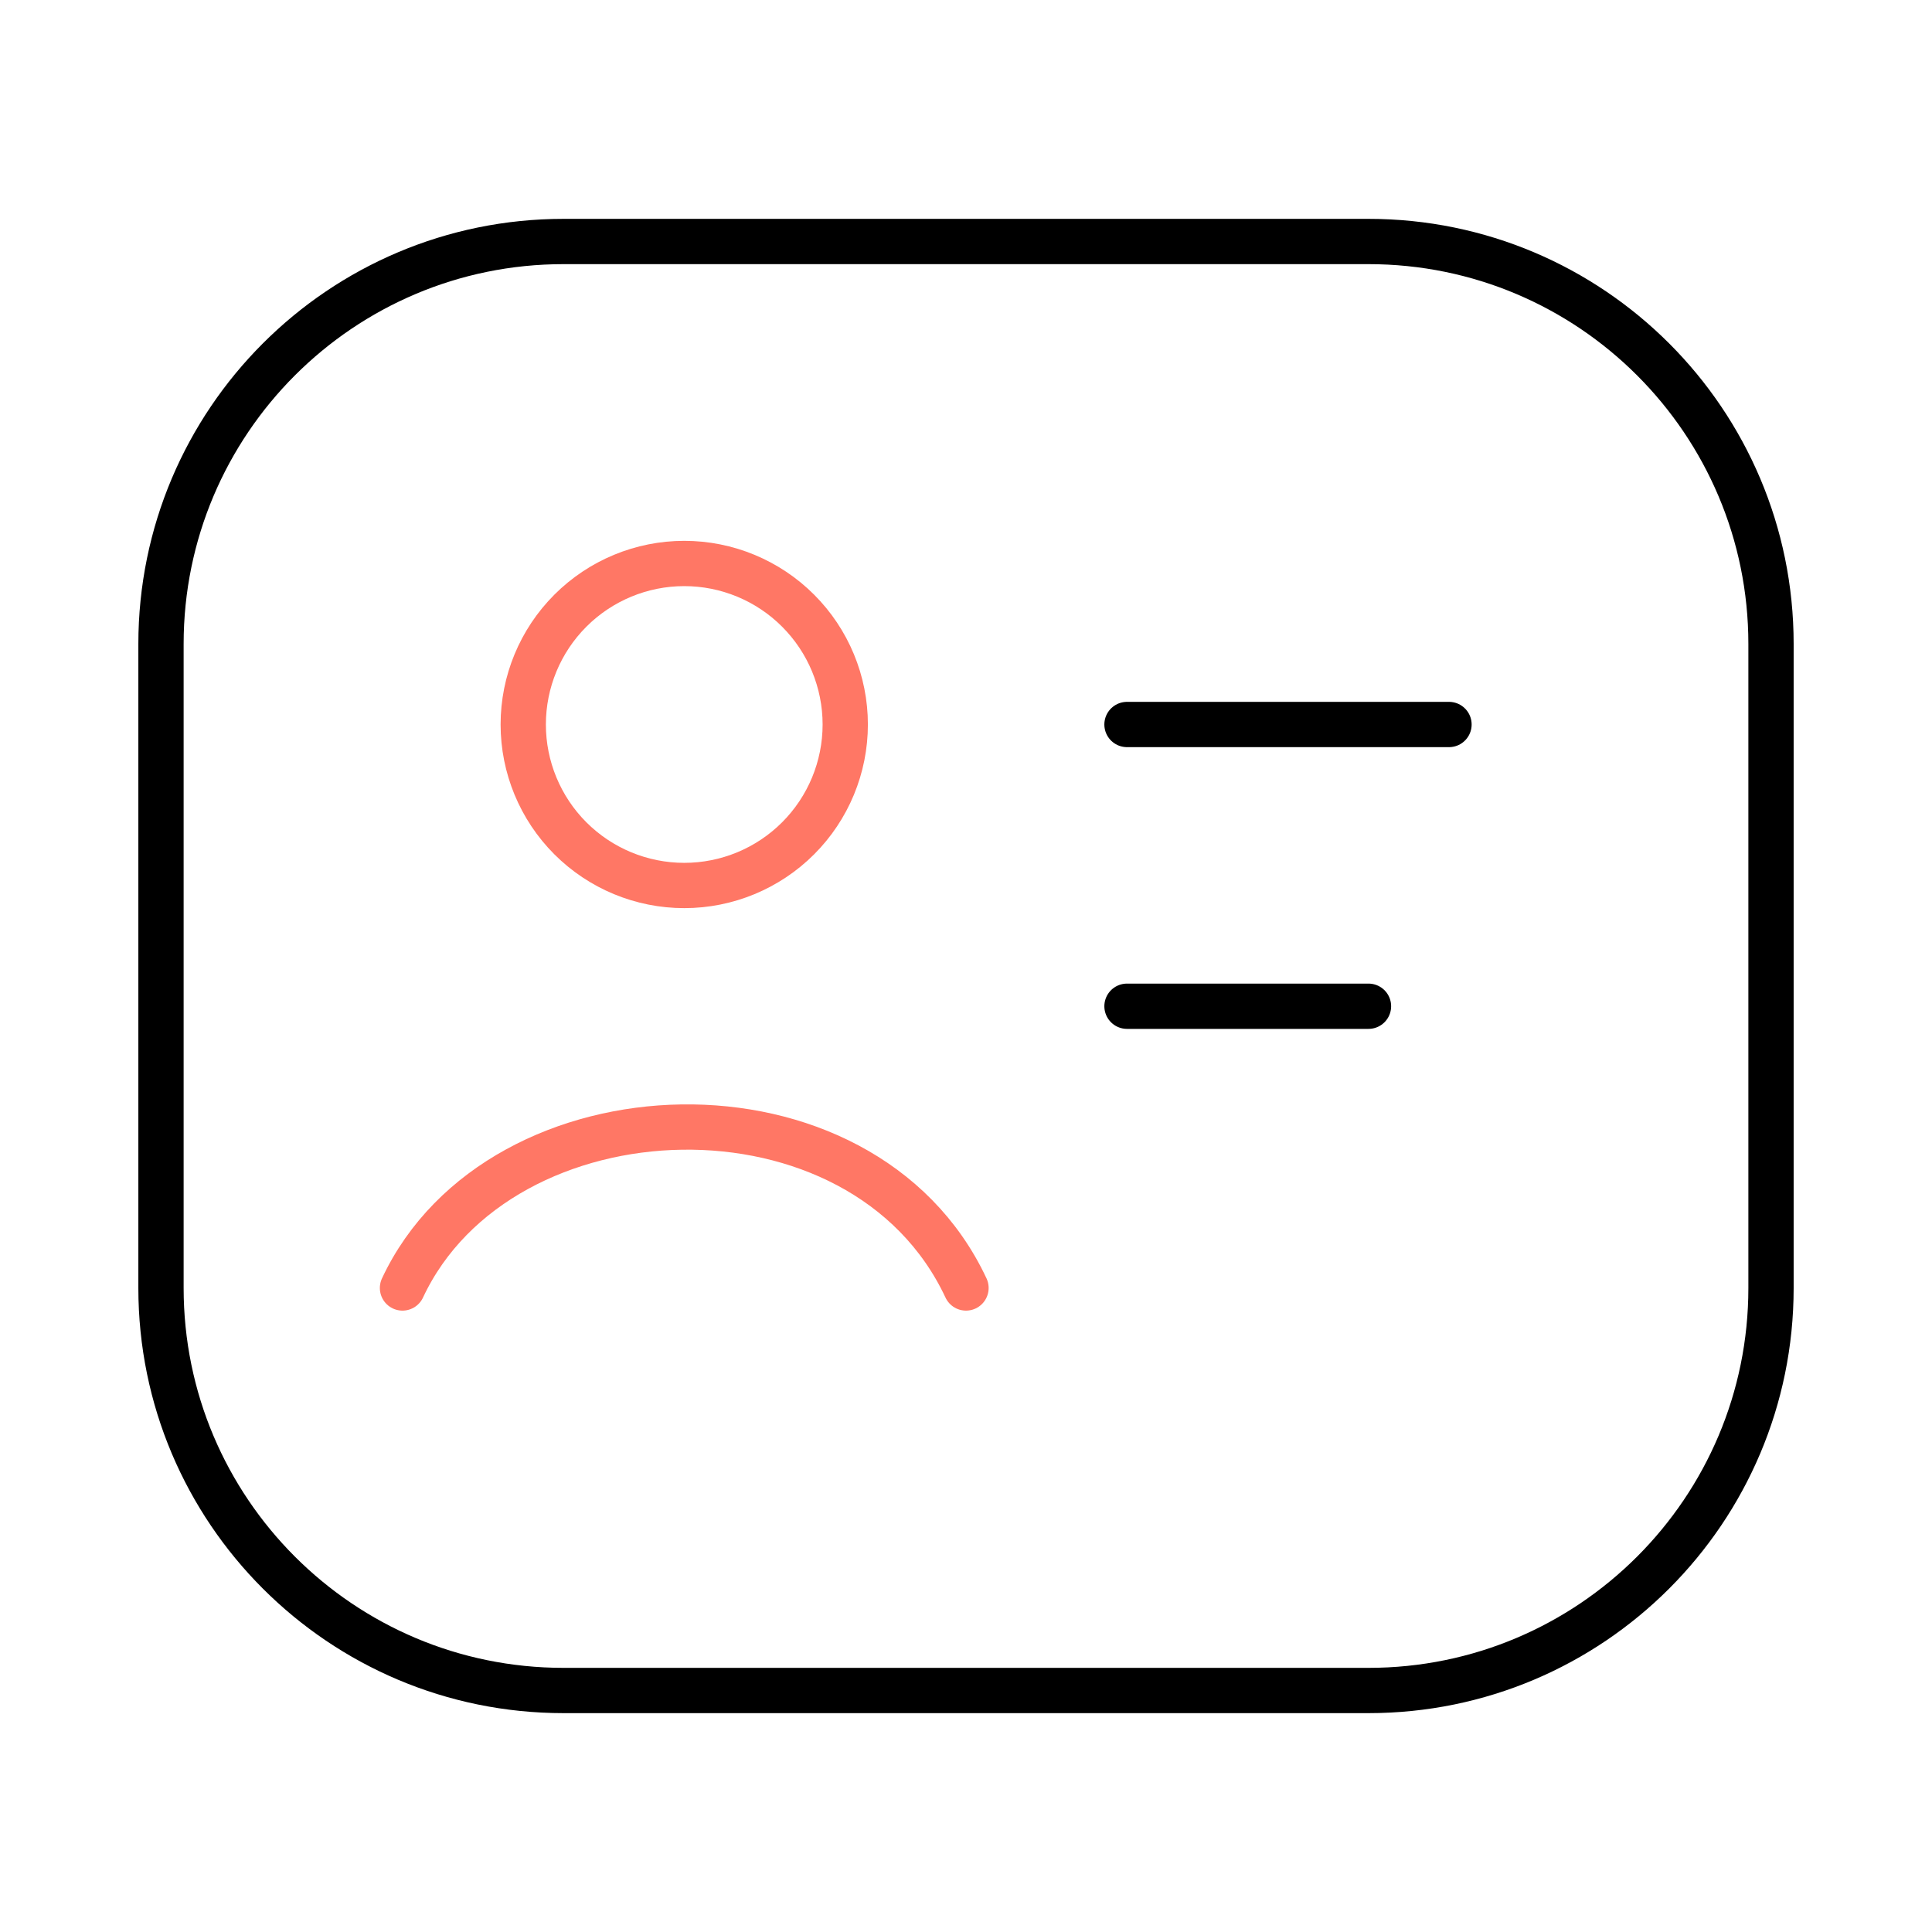
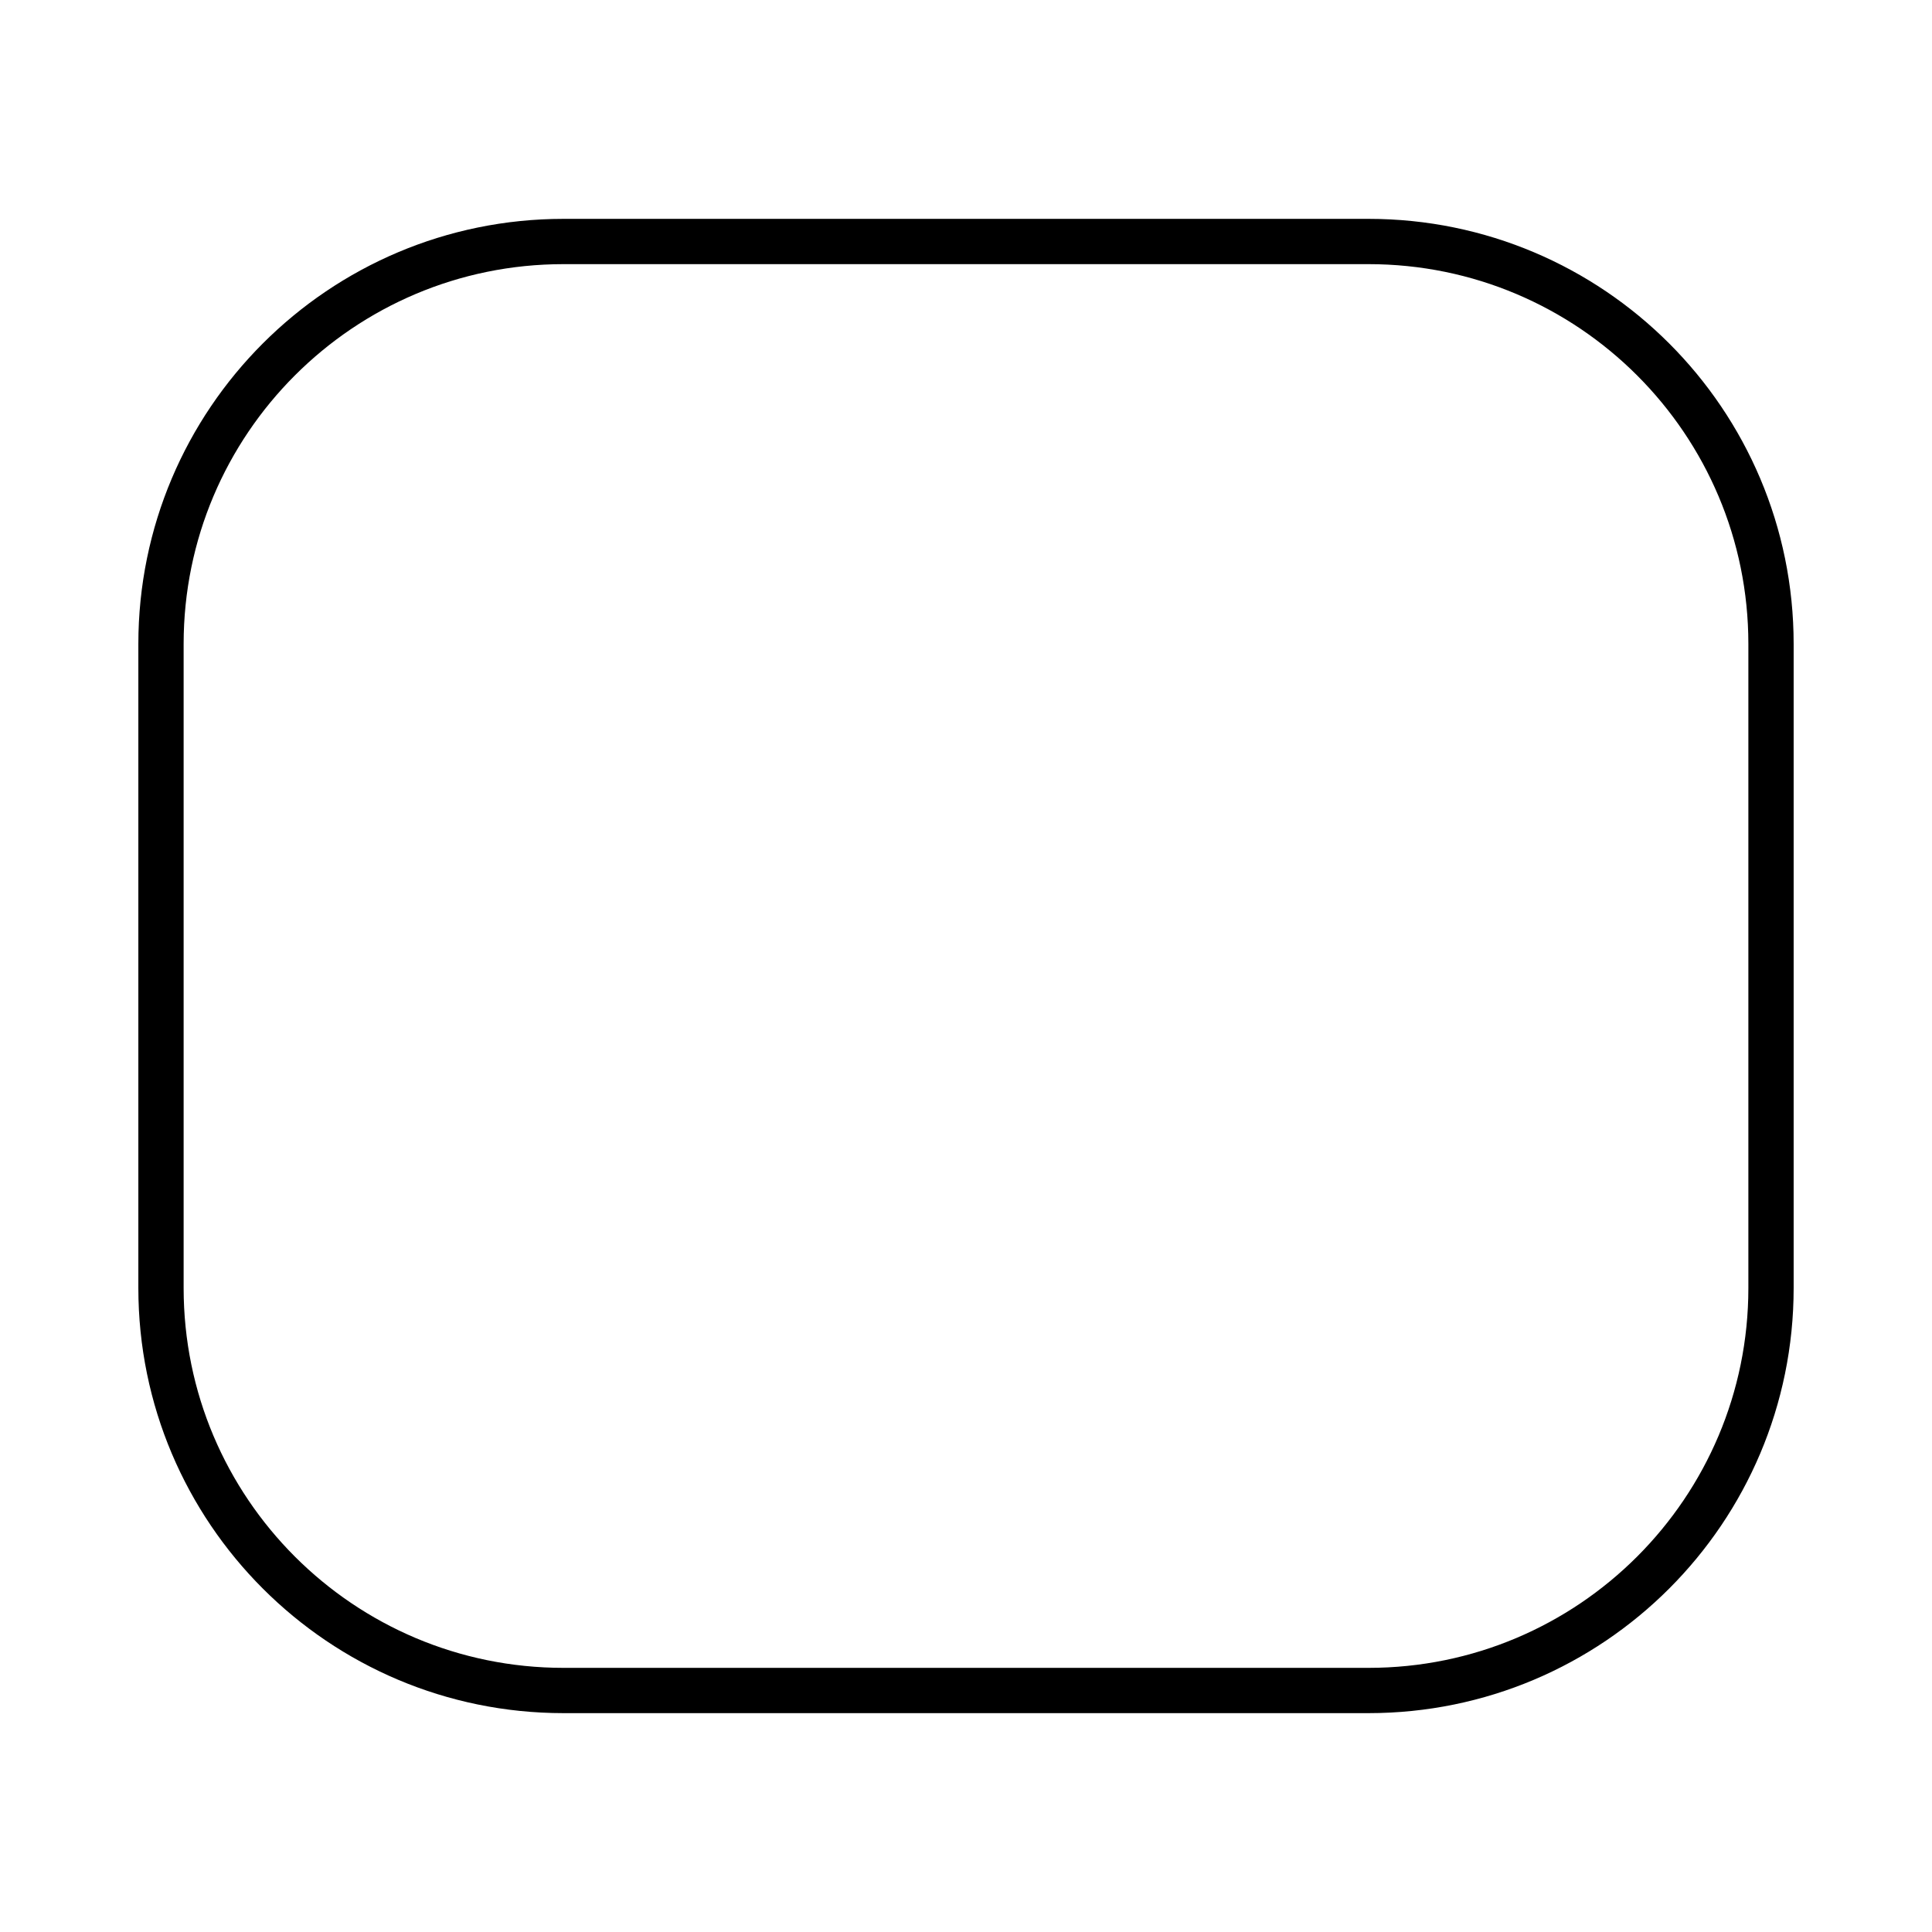
<svg xmlns="http://www.w3.org/2000/svg" width="64" height="64" viewBox="0 0 64 64" fill="none">
-   <path d="M37.333 24H48M37.333 33.333H45.333" stroke="black" stroke-width="1.5" stroke-linecap="round" stroke-linejoin="round" />
  <path d="M45.333 8H18.667C11.303 8 5.333 13.97 5.333 21.333V42.667C5.333 50.031 11.303 56 18.667 56H45.333C52.697 56 58.667 50.031 58.667 42.667V21.333C58.667 13.97 52.697 8 45.333 8Z" stroke="black" stroke-width="1.5" stroke-linecap="round" stroke-linejoin="round" />
-   <path d="M13.333 42.666C16.555 35.784 28.565 35.333 32 42.666M28 24C28 25.414 27.438 26.771 26.438 27.771C25.438 28.771 24.081 29.333 22.667 29.333C21.252 29.333 19.896 28.771 18.895 27.771C17.895 26.771 17.333 25.414 17.333 24C17.333 22.585 17.895 21.229 18.895 20.229C19.896 19.228 21.252 18.666 22.667 18.666C24.081 18.666 25.438 19.228 26.438 20.229C27.438 21.229 28 22.585 28 24Z" stroke="#FF7765" stroke-width="1.5" stroke-linecap="round" stroke-linejoin="round" />
</svg>